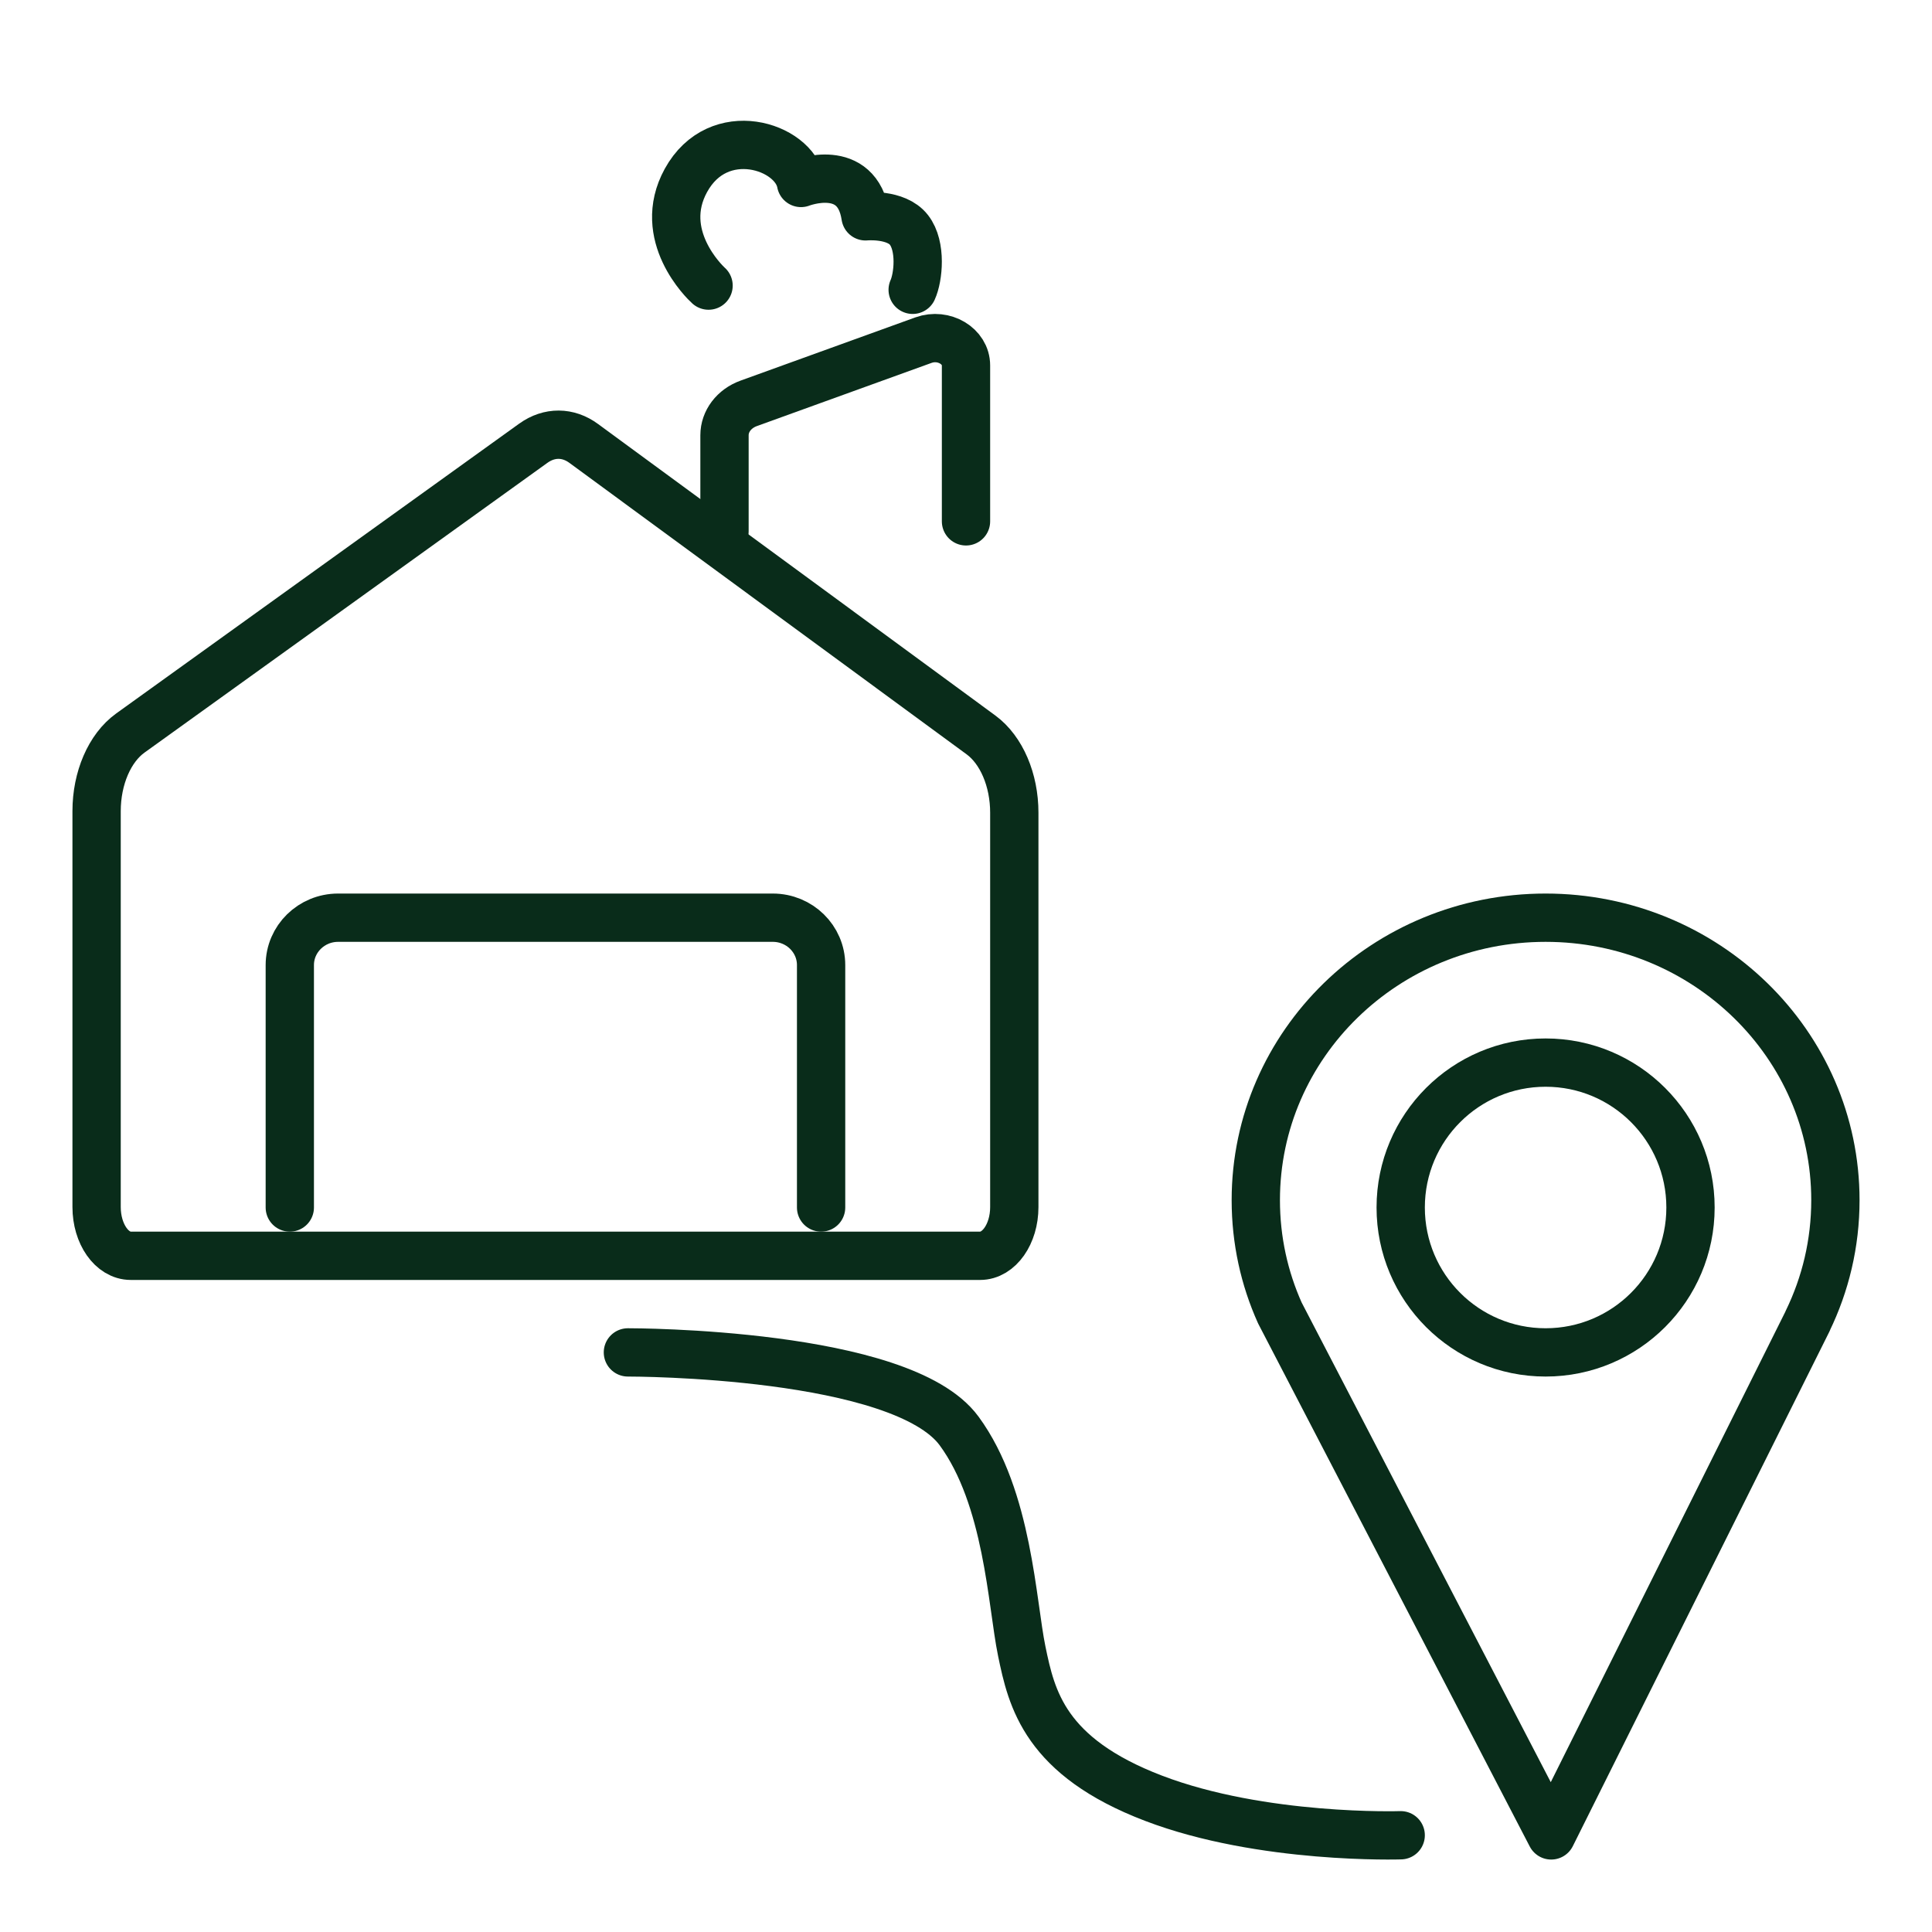
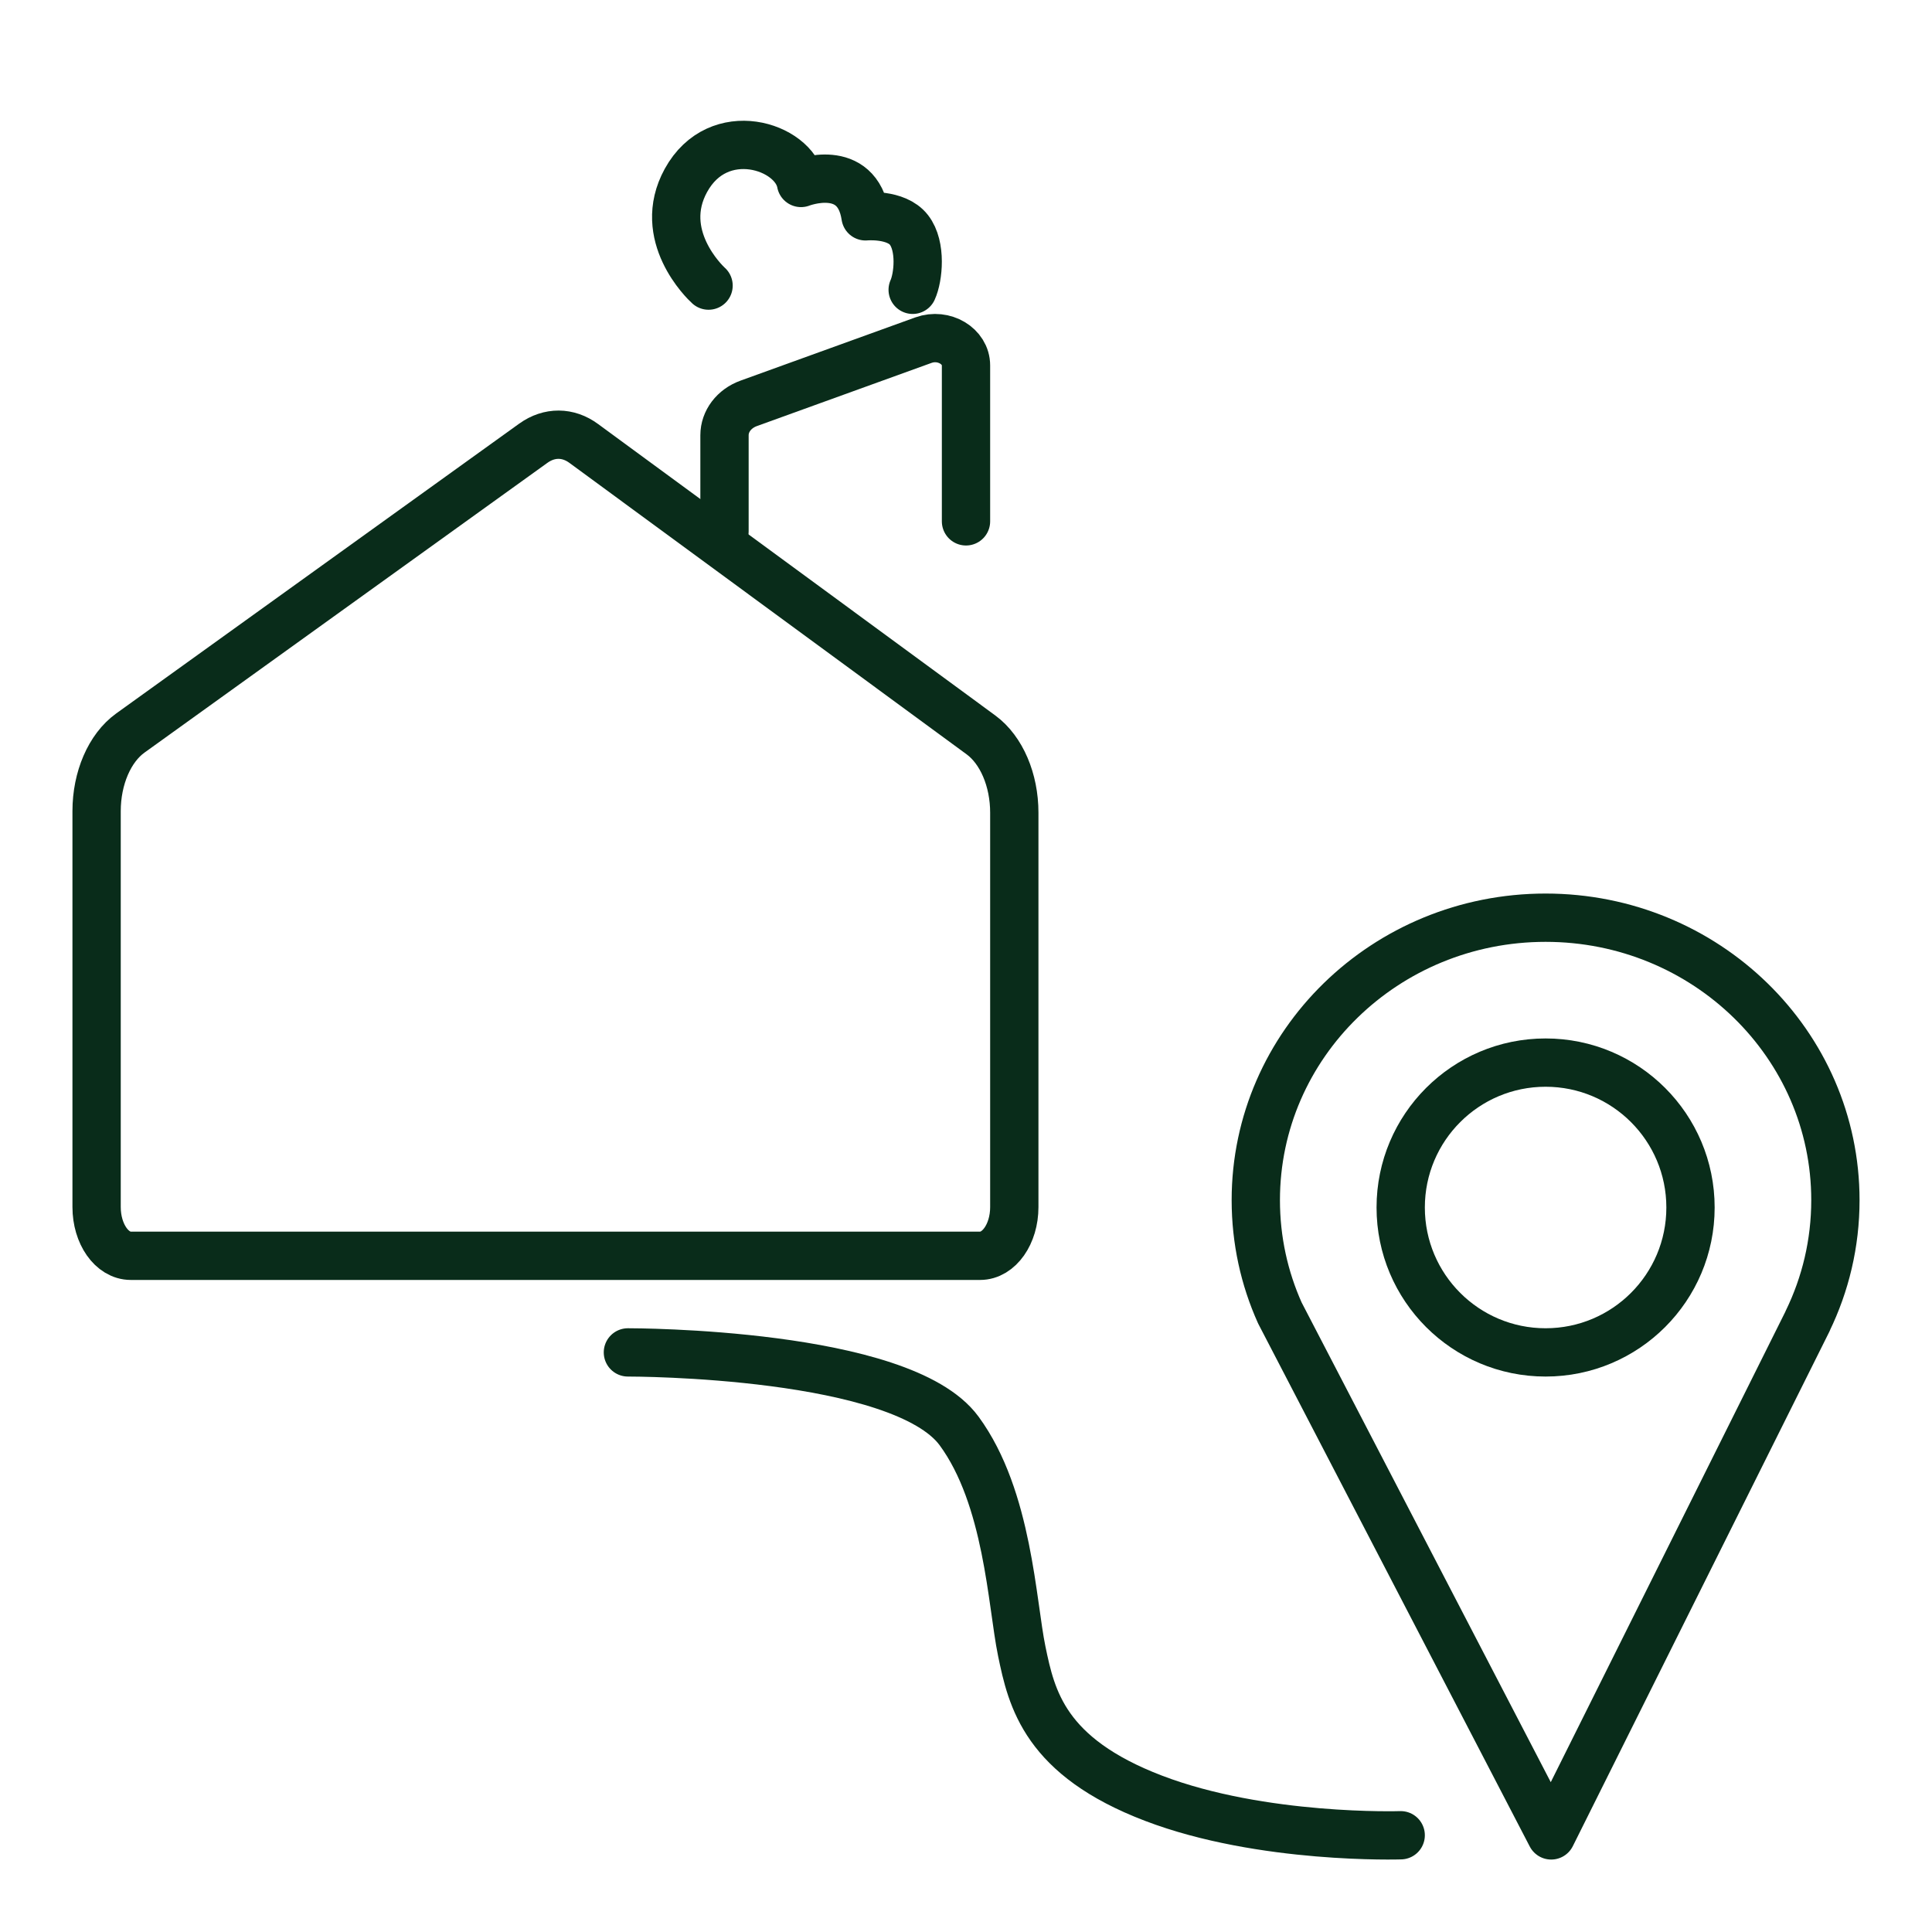
<svg xmlns="http://www.w3.org/2000/svg" width="40" height="40" viewBox="0 0 40 40" fill="none">
-   <path d="M2 24.991V16.793C2 16.11 2.27 15.486 2.697 15.178L11.044 9.175C11.373 8.94 11.761 8.941 12.087 9.182L20.312 15.217C20.734 15.528 21 16.148 21 16.826V24.991C21 25.549 20.683 26 20.292 26H2.708C2.316 26 2 25.548 2 24.991Z" stroke="#092C1A" stroke-linecap="round" stroke-linejoin="round" />
-   <path d="M6 25V19.981C6 19.439 6.448 19 7 19H16C16.552 19 17 19.439 17 19.981V25" stroke="#092C1A" stroke-linecap="round" stroke-linejoin="round" />
+   <path d="M2 24.991V16.793C2 16.11 2.27 15.486 2.697 15.178L11.044 9.175C11.373 8.94 11.761 8.941 12.087 9.182L20.312 15.217C20.734 15.528 21 16.148 21 16.826V24.991C21 25.549 20.683 26 20.292 26H2.708C2.316 26 2 25.548 2 24.991" stroke="#092C1A" stroke-linecap="round" stroke-linejoin="round" />
  <path d="M15 11V9.011C15 8.722 15.197 8.461 15.501 8.351L19.12 7.042C19.54 6.891 20 7.165 20 7.566V10.794" stroke="#092C1A" stroke-linecap="round" stroke-linejoin="round" />
  <path d="M13 28C13.103 28 18.663 28 19.857 29.626C20.873 31.01 20.949 33.195 21.154 34.185C21.358 35.175 21.631 36.371 23.883 37.231C26.135 38.091 29 37.997 29 37.997" stroke="#092C1A" stroke-linecap="round" stroke-linejoin="round" />
  <path d="M32 28C33.657 28 35 26.657 35 25C35 23.343 33.657 22 32 22C30.343 22 29 23.343 29 25C29 26.657 30.343 28 32 28Z" stroke="#092C1A" stroke-linecap="round" stroke-linejoin="round" />
  <path d="M37.425 27.349C37.794 26.59 38 25.743 38 24.848C38 21.618 35.314 19 32 19C28.686 19 26 21.618 26 24.848C26 25.679 26.177 26.468 26.498 27.183L32.116 38L37.427 27.349H37.425Z" stroke="#092C1A" stroke-linecap="round" stroke-linejoin="round" />
  <path d="M14.67 5.913C14.592 5.844 13.579 4.87 14.201 3.736C14.873 2.512 16.443 3.018 16.584 3.788C16.584 3.788 17.747 3.333 17.92 4.479C17.92 4.479 18.552 4.418 18.818 4.759C19.083 5.099 19.012 5.747 18.896 6" stroke="#092C1A" stroke-linecap="round" stroke-linejoin="round" />
</svg>